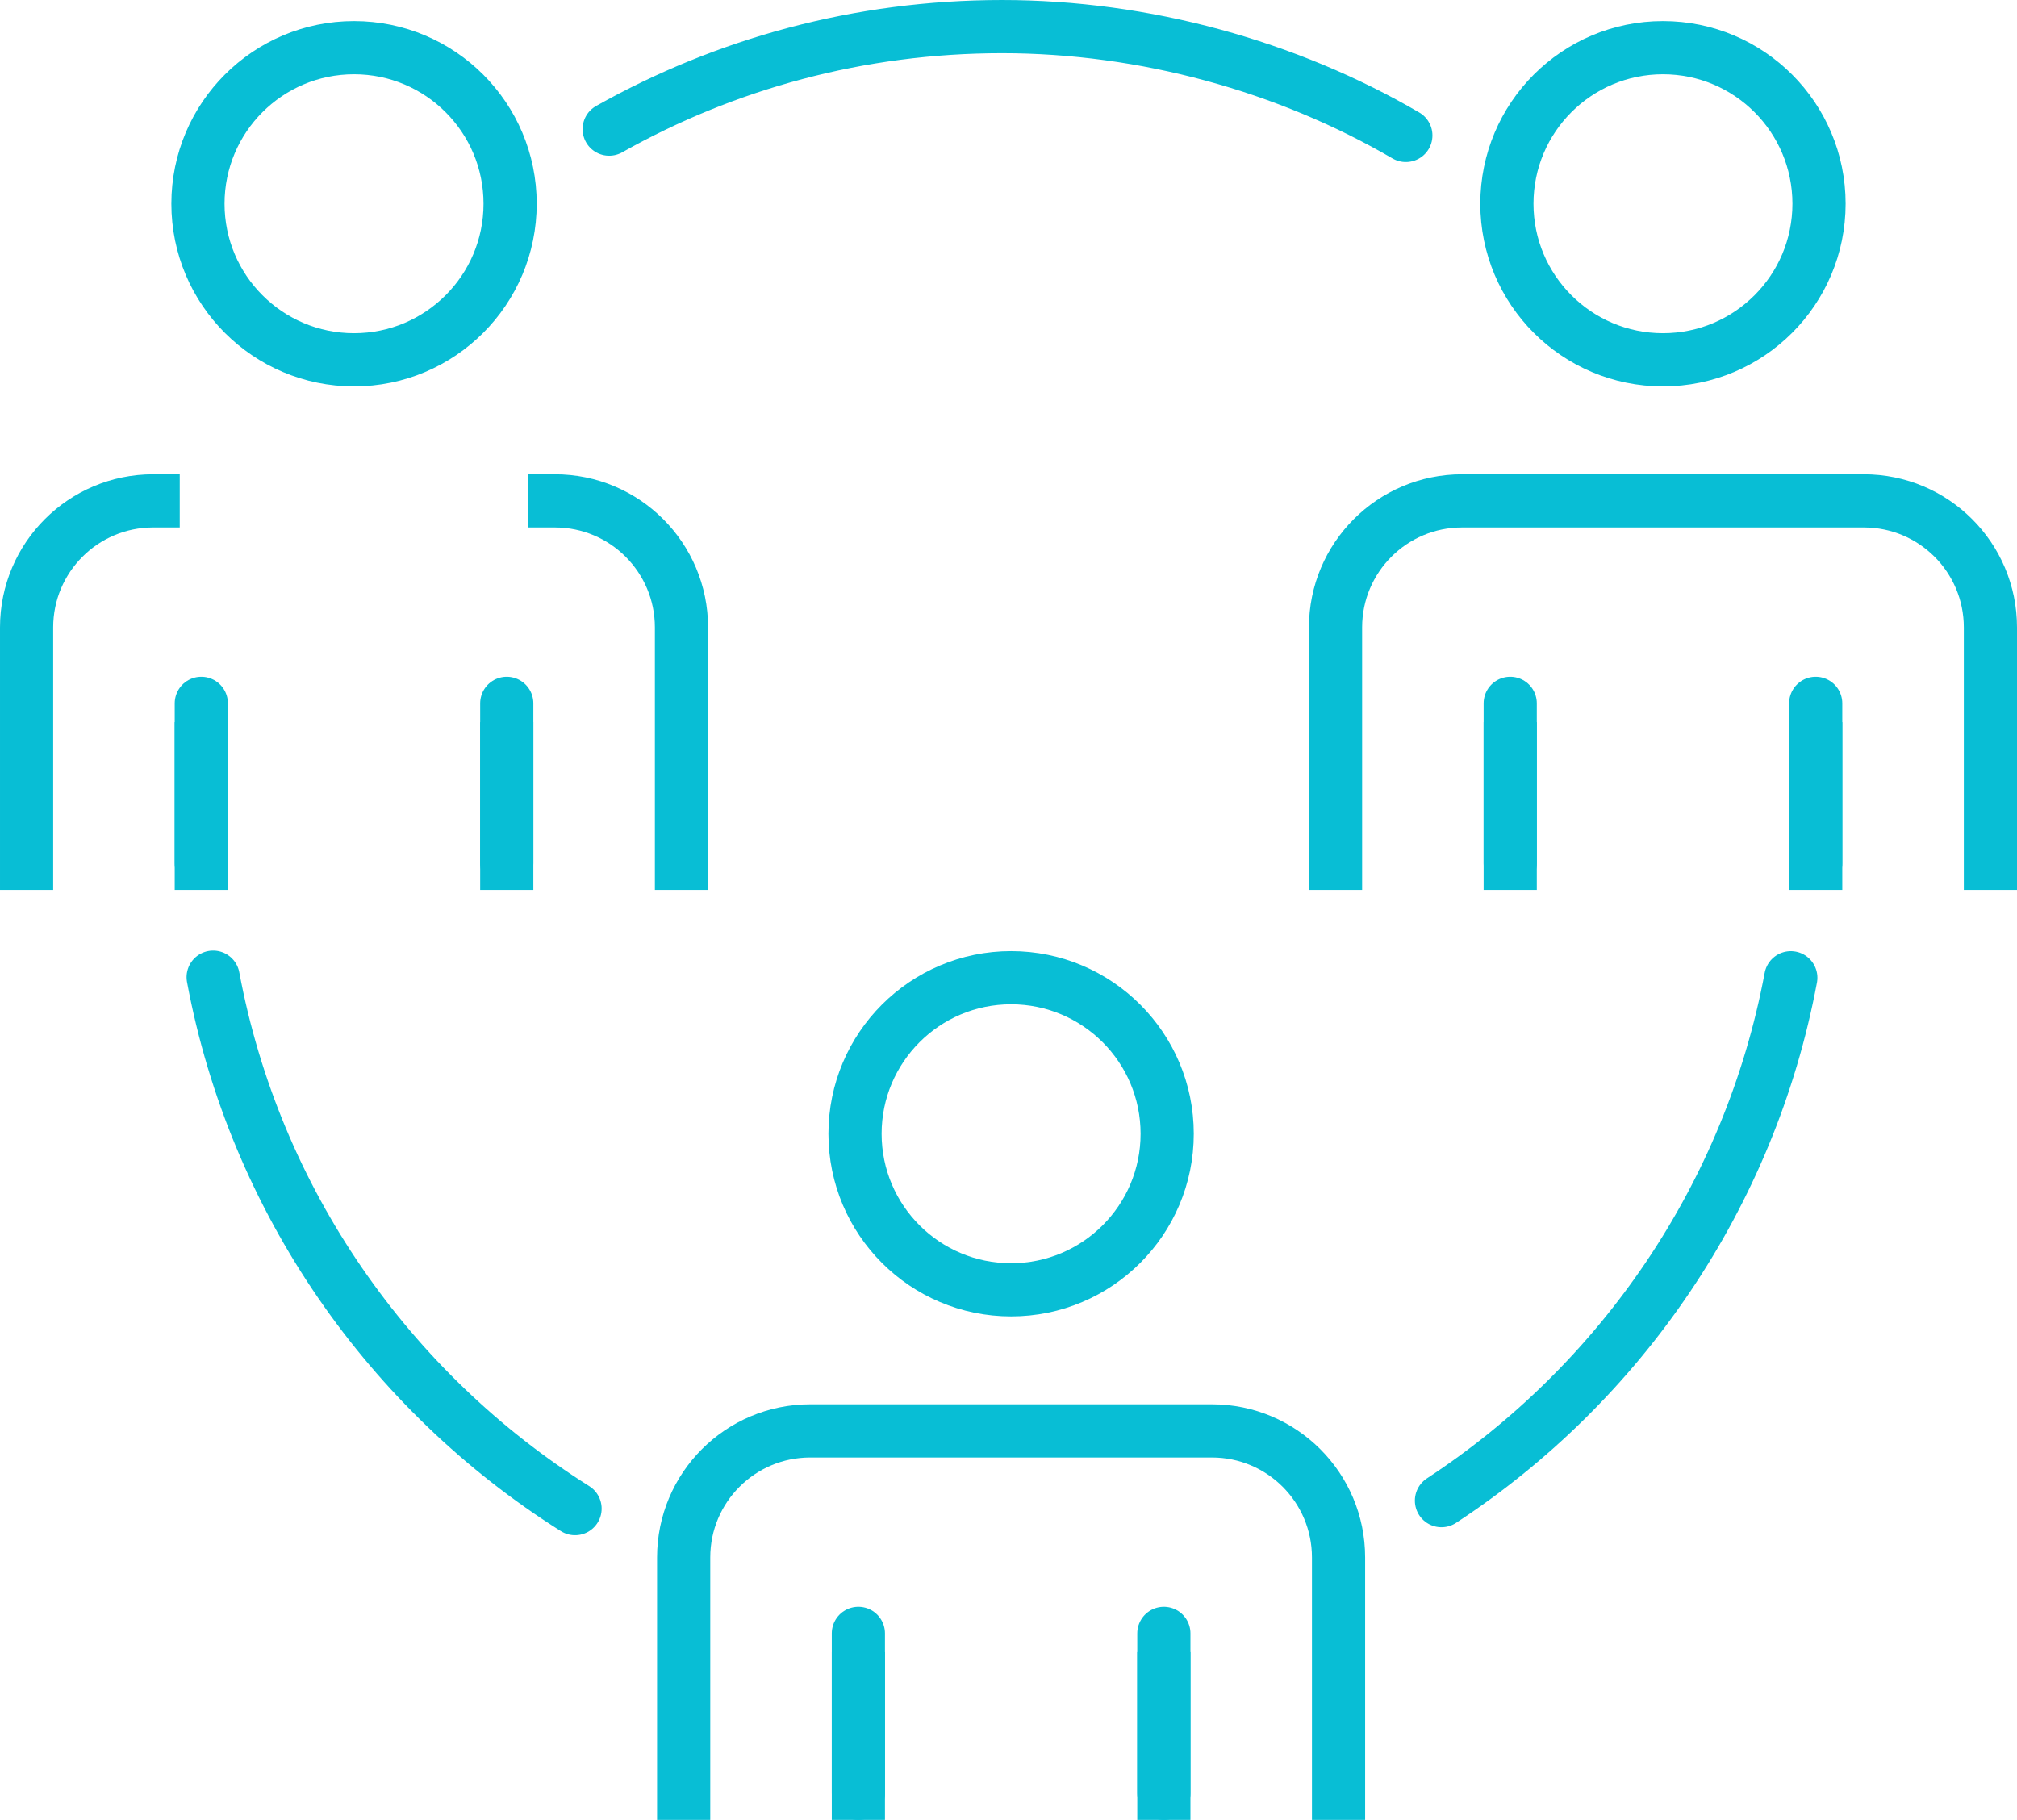
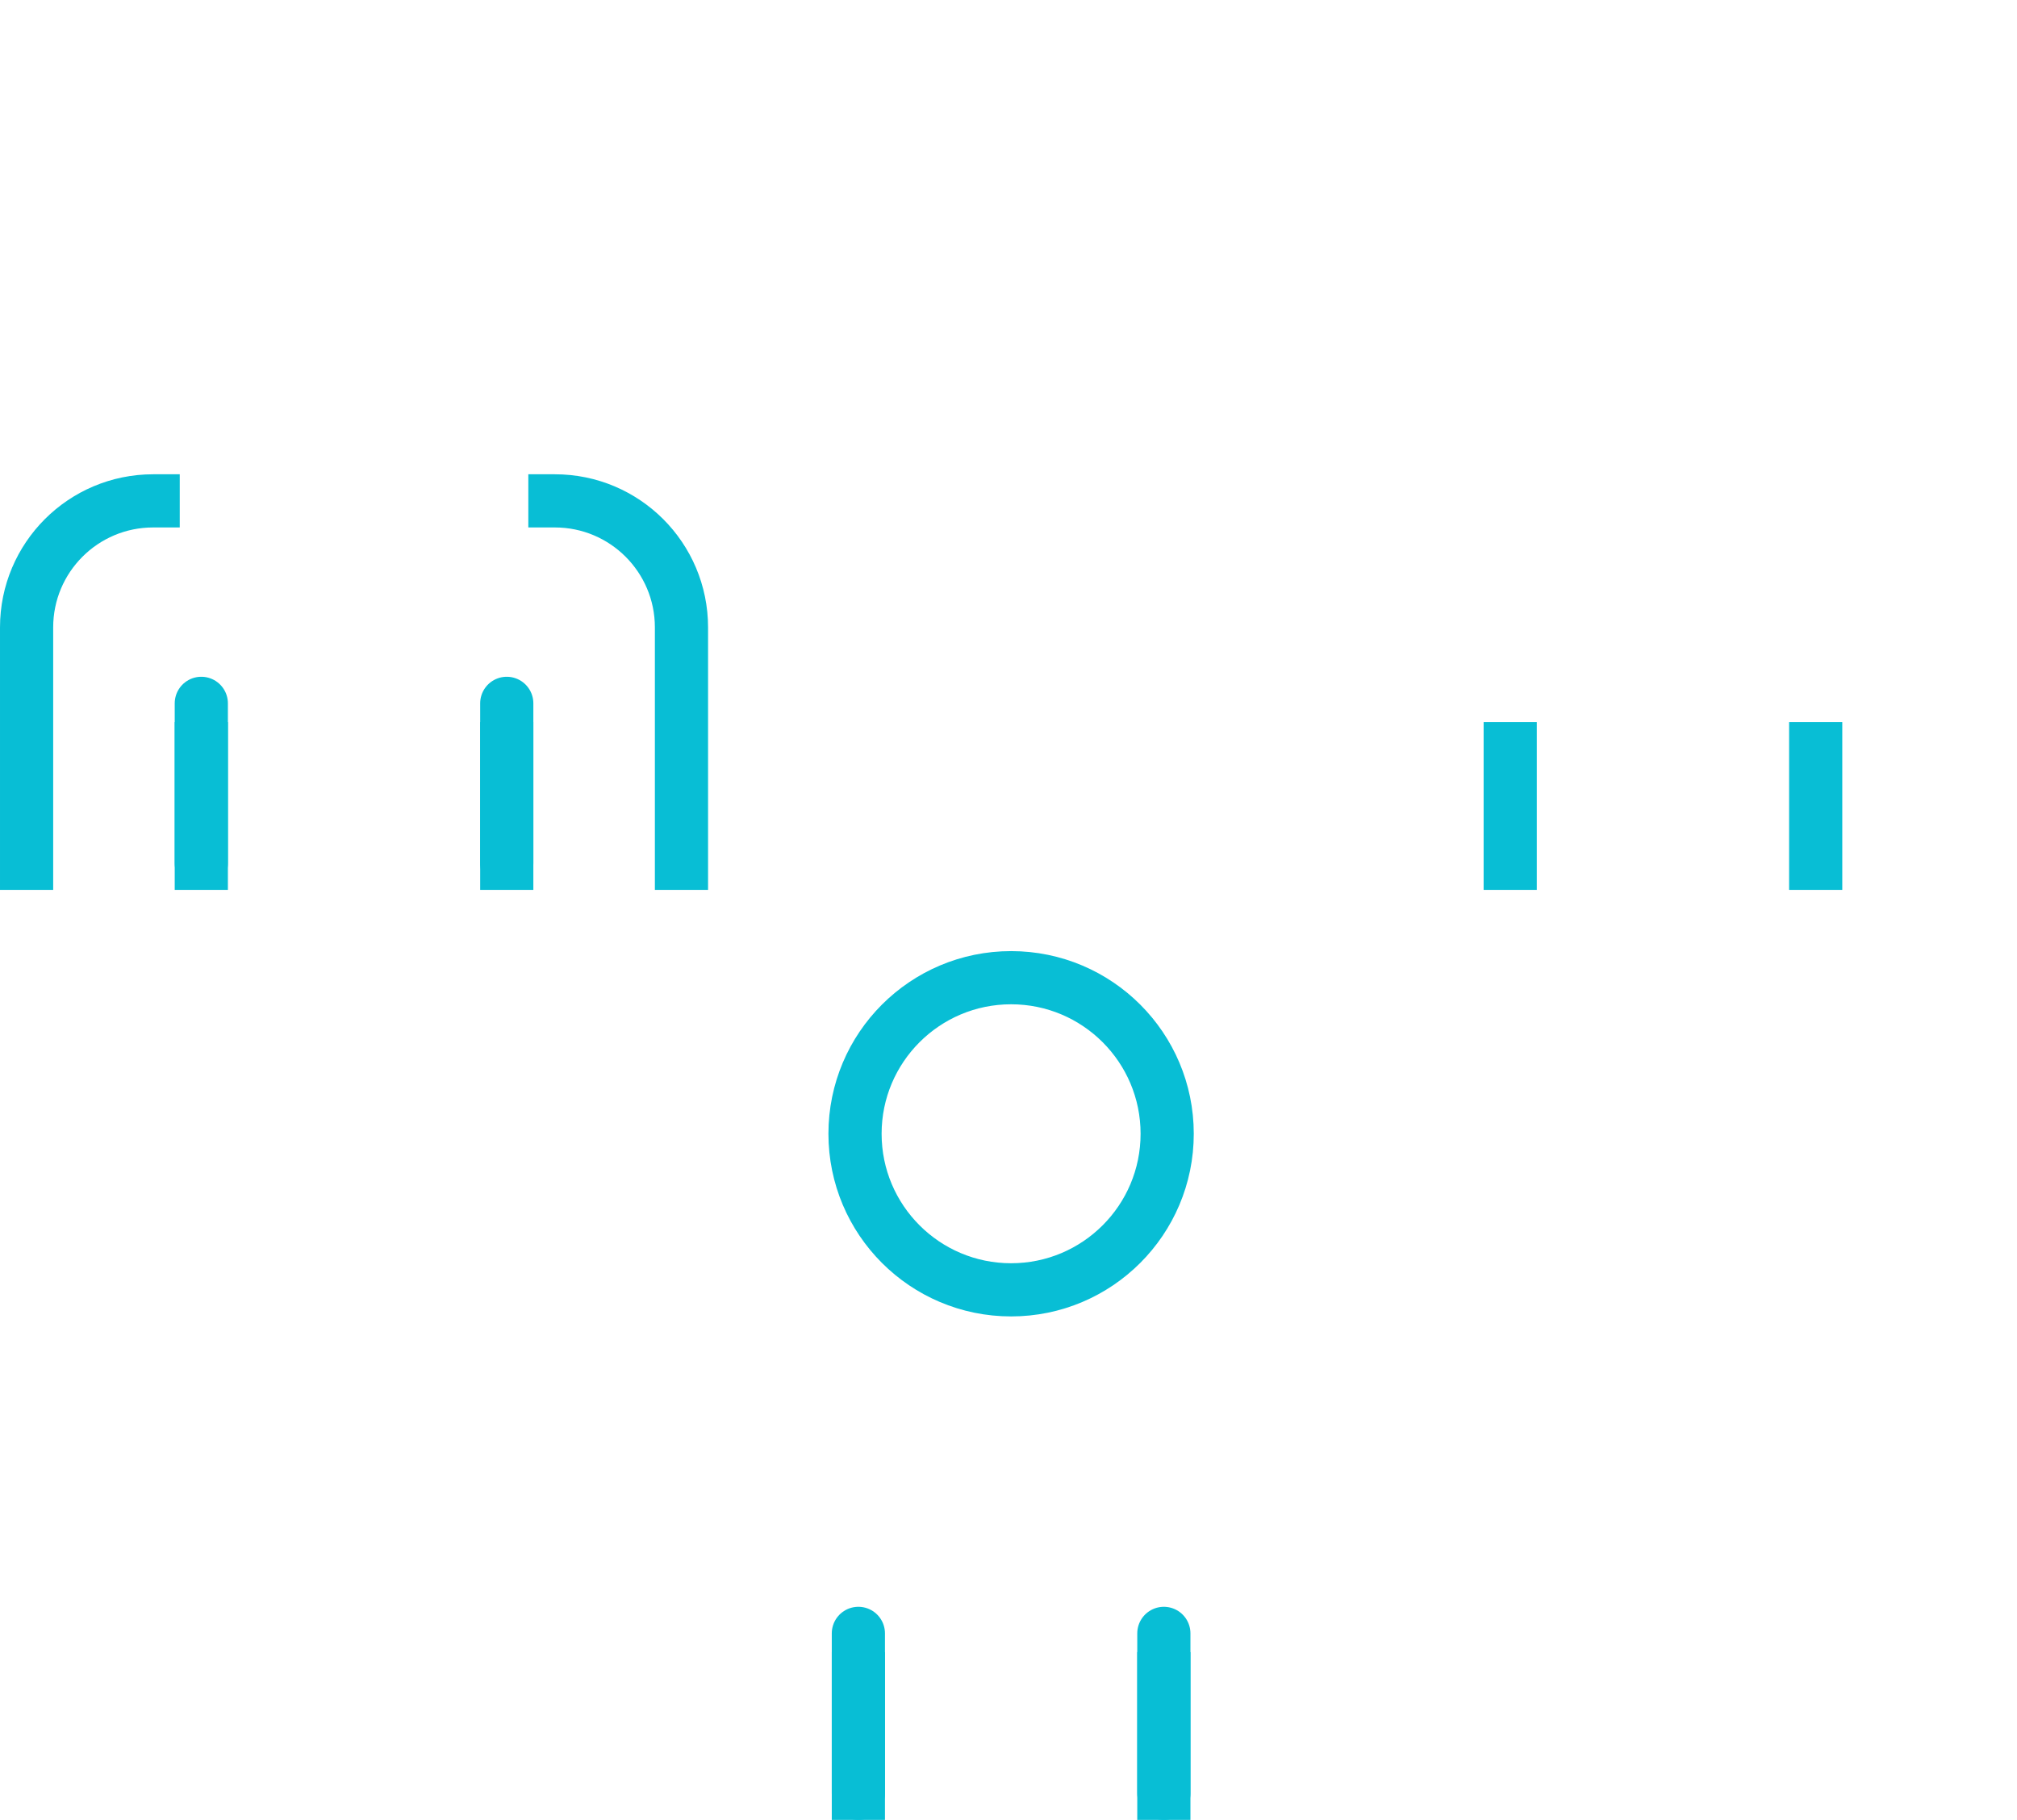
<svg xmlns="http://www.w3.org/2000/svg" id="Layer_1" data-name="Layer 1" viewBox="0 0 709.99 640.66">
  <defs>
    <style> .cls-1 { stroke-linejoin: round; } .cls-1, .cls-2 { stroke-linecap: round; } .cls-1, .cls-2, .cls-3 { fill: none; stroke: #08bed5; stroke-width: 18.72px; } .cls-2, .cls-3 { stroke-linejoin: bevel; } .cls-3 { stroke-linecap: square; } </style>
  </defs>
  <g>
-     <path class="cls-1" d="M179.56,71.72c0,30.34-24.6,54.94-54.94,54.94s-54.94-24.6-54.94-54.94,24.6-54.94,54.94-54.94,54.94,24.6,54.94,54.94ZM214.43,45.46c40.87-22.99,88.05-36.1,138.28-36.1s100.39,13.96,142.15,38.32M630.37,344.19c-14.4,76.85-59.91,142.74-122.97,184.08M202.42,531.08c-65.38-41.16-112.71-108.39-127.39-187.09" />
    <path class="cls-3" d="M239.88,303.9v-83.03c0-24.61-19.95-44.55-44.55-44.55M53.91,176.32c-24.61,0-44.55,19.95-44.55,44.55v83.03" />
  </g>
  <path class="cls-2" d="M178.38,303.9v-56.3M70.86,247.6v56.3" />
  <g>
-     <path class="cls-1" d="M640.3,71.72c0,30.34-24.59,54.94-54.93,54.94s-54.94-24.6-54.94-54.94,24.6-54.94,54.94-54.94,54.93,24.6,54.93,54.94Z" />
-     <path class="cls-3" d="M700.63,303.9v-83.03c0-24.61-19.95-44.55-44.55-44.55h-141.42c-24.61,0-44.55,19.95-44.55,44.55v83.03" />
-   </g>
-   <path class="cls-2" d="M639.13,303.9v-56.3M531.6,247.6v56.3" />
+     </g>
  <g>
    <path class="cls-1" d="M410.85,399.12c0,30.34-24.6,54.94-54.94,54.94s-54.94-24.6-54.94-54.94,24.6-54.94,54.94-54.94,54.94,24.6,54.94,54.94Z" />
-     <path class="cls-3" d="M471.17,631.3v-83.03c0-24.6-19.95-44.55-44.55-44.55h-141.42c-24.61,0-44.55,19.95-44.55,44.55v83.03" />
    <path class="cls-1" d="M409.68,631.3v-56.3M302.15,575v56.3" />
    <path class="cls-3" d="M409.68,631.3v-40.35M302.15,590.96v40.35M639.13,303.9v-40.35M531.6,263.55v40.35M178.38,303.9v-40.35M70.86,263.55v40.35" />
  </g>
</svg>